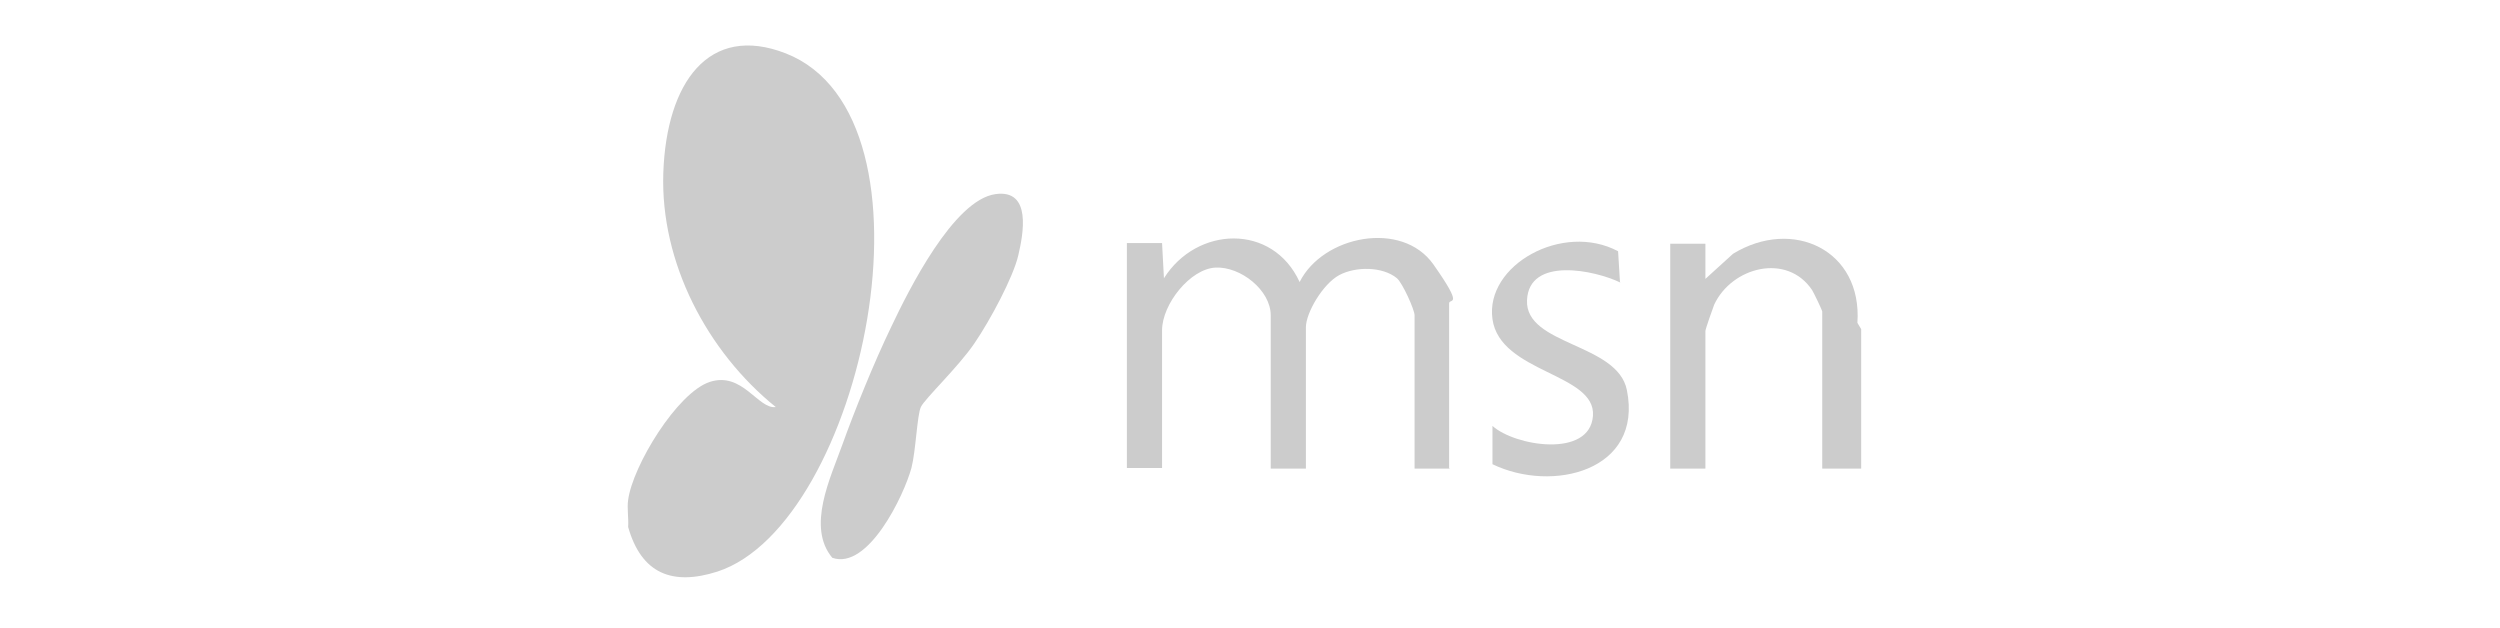
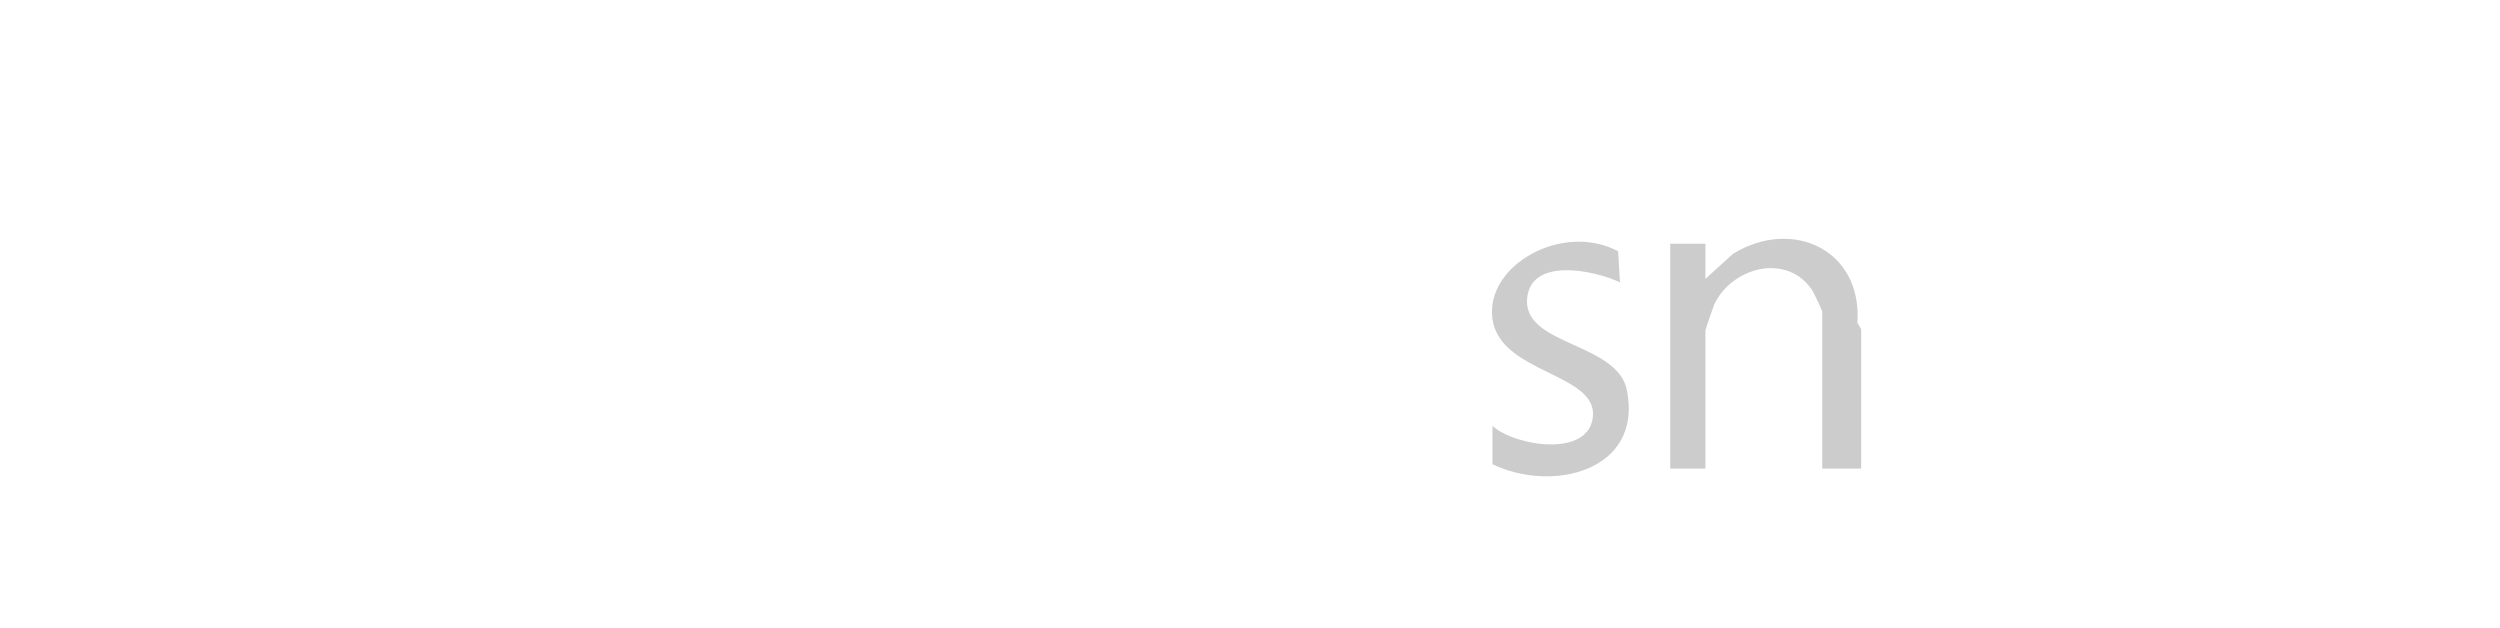
<svg xmlns="http://www.w3.org/2000/svg" viewBox="0 0 398 100" version="1.1" id="Layer_1">
  <defs>
    <style>
      .st0 {
        fill: #ccc;
      }
    </style>
  </defs>
  <g id="E0hI6I">
    <g>
-       <path d="M100,83.9c.1-1.4-.2-3,0-4.3.7-5.4,7.8-17.1,13-18.8s7.7,4.4,10.5,4c-10.9-8.8-18.4-23-17.9-37.3s7.2-23.8,19.5-19c26,10.2,12.2,75-10.9,82.5-7.2,2.3-12.1.3-14.2-7.1Z" class="st0" />
      <path d="M296.3,52.4v22.2h-6.2v-25c0-.2-1.3-2.9-1.6-3.4-4-6-12.8-3.7-15.6,2.3-.2.5-1.4,3.9-1.4,4.2v21.9h-5.6v-35.8h5.6s0,5.6,0,5.6l4.4-4c9.5-5.8,20.6-.6,19.8,11l.6,1Z" class="st0" />
-       <path d="M230.8,74.6h-5.6v-24.4c0-.9-1.9-5.1-2.8-5.9-2.3-1.9-6.6-1.9-9.2-.5s-5.3,6-5.3,8.3v22.5h-5.6v-24.4c0-4-4.8-7.8-8.8-7.6s-8.5,5.8-8.5,10v21.9h-5.6v-35.8h5.6s.3,5.6.3,5.6c5.2-8.3,17.3-8.8,21.6.6,3.7-7.4,16.3-9.9,21.3-2.8s2.5,5.3,2.5,6.2v26.2Z" class="st0" />
-       <path d="M158.5,30.9c5.8-.8,4.4,6.4,3.6,9.8s-4.4,10.2-7,14-7.9,8.8-8.5,10.1-.8,7-1.5,9.7c-1.2,4.4-6.9,16.3-12.6,14.3-4.1-4.9-.3-12.7,1.6-18s5-13,7.8-18.8c2.7-5.7,9.9-20.2,16.6-21.1Z" class="st0" />
      <path d="M258,45c-4.1-2-14.6-4.2-14.9,2.8-.3,7.2,14.4,6.8,15.9,14.3,2.6,12.9-11.9,16.4-21.4,11.8v-6.1c3.5,3.2,15.5,5.2,16-1.6s-14.8-6.8-16-15.4,11.2-15.5,20-10.8l.3,4.9Z" class="st0" />
    </g>
  </g>
</svg>